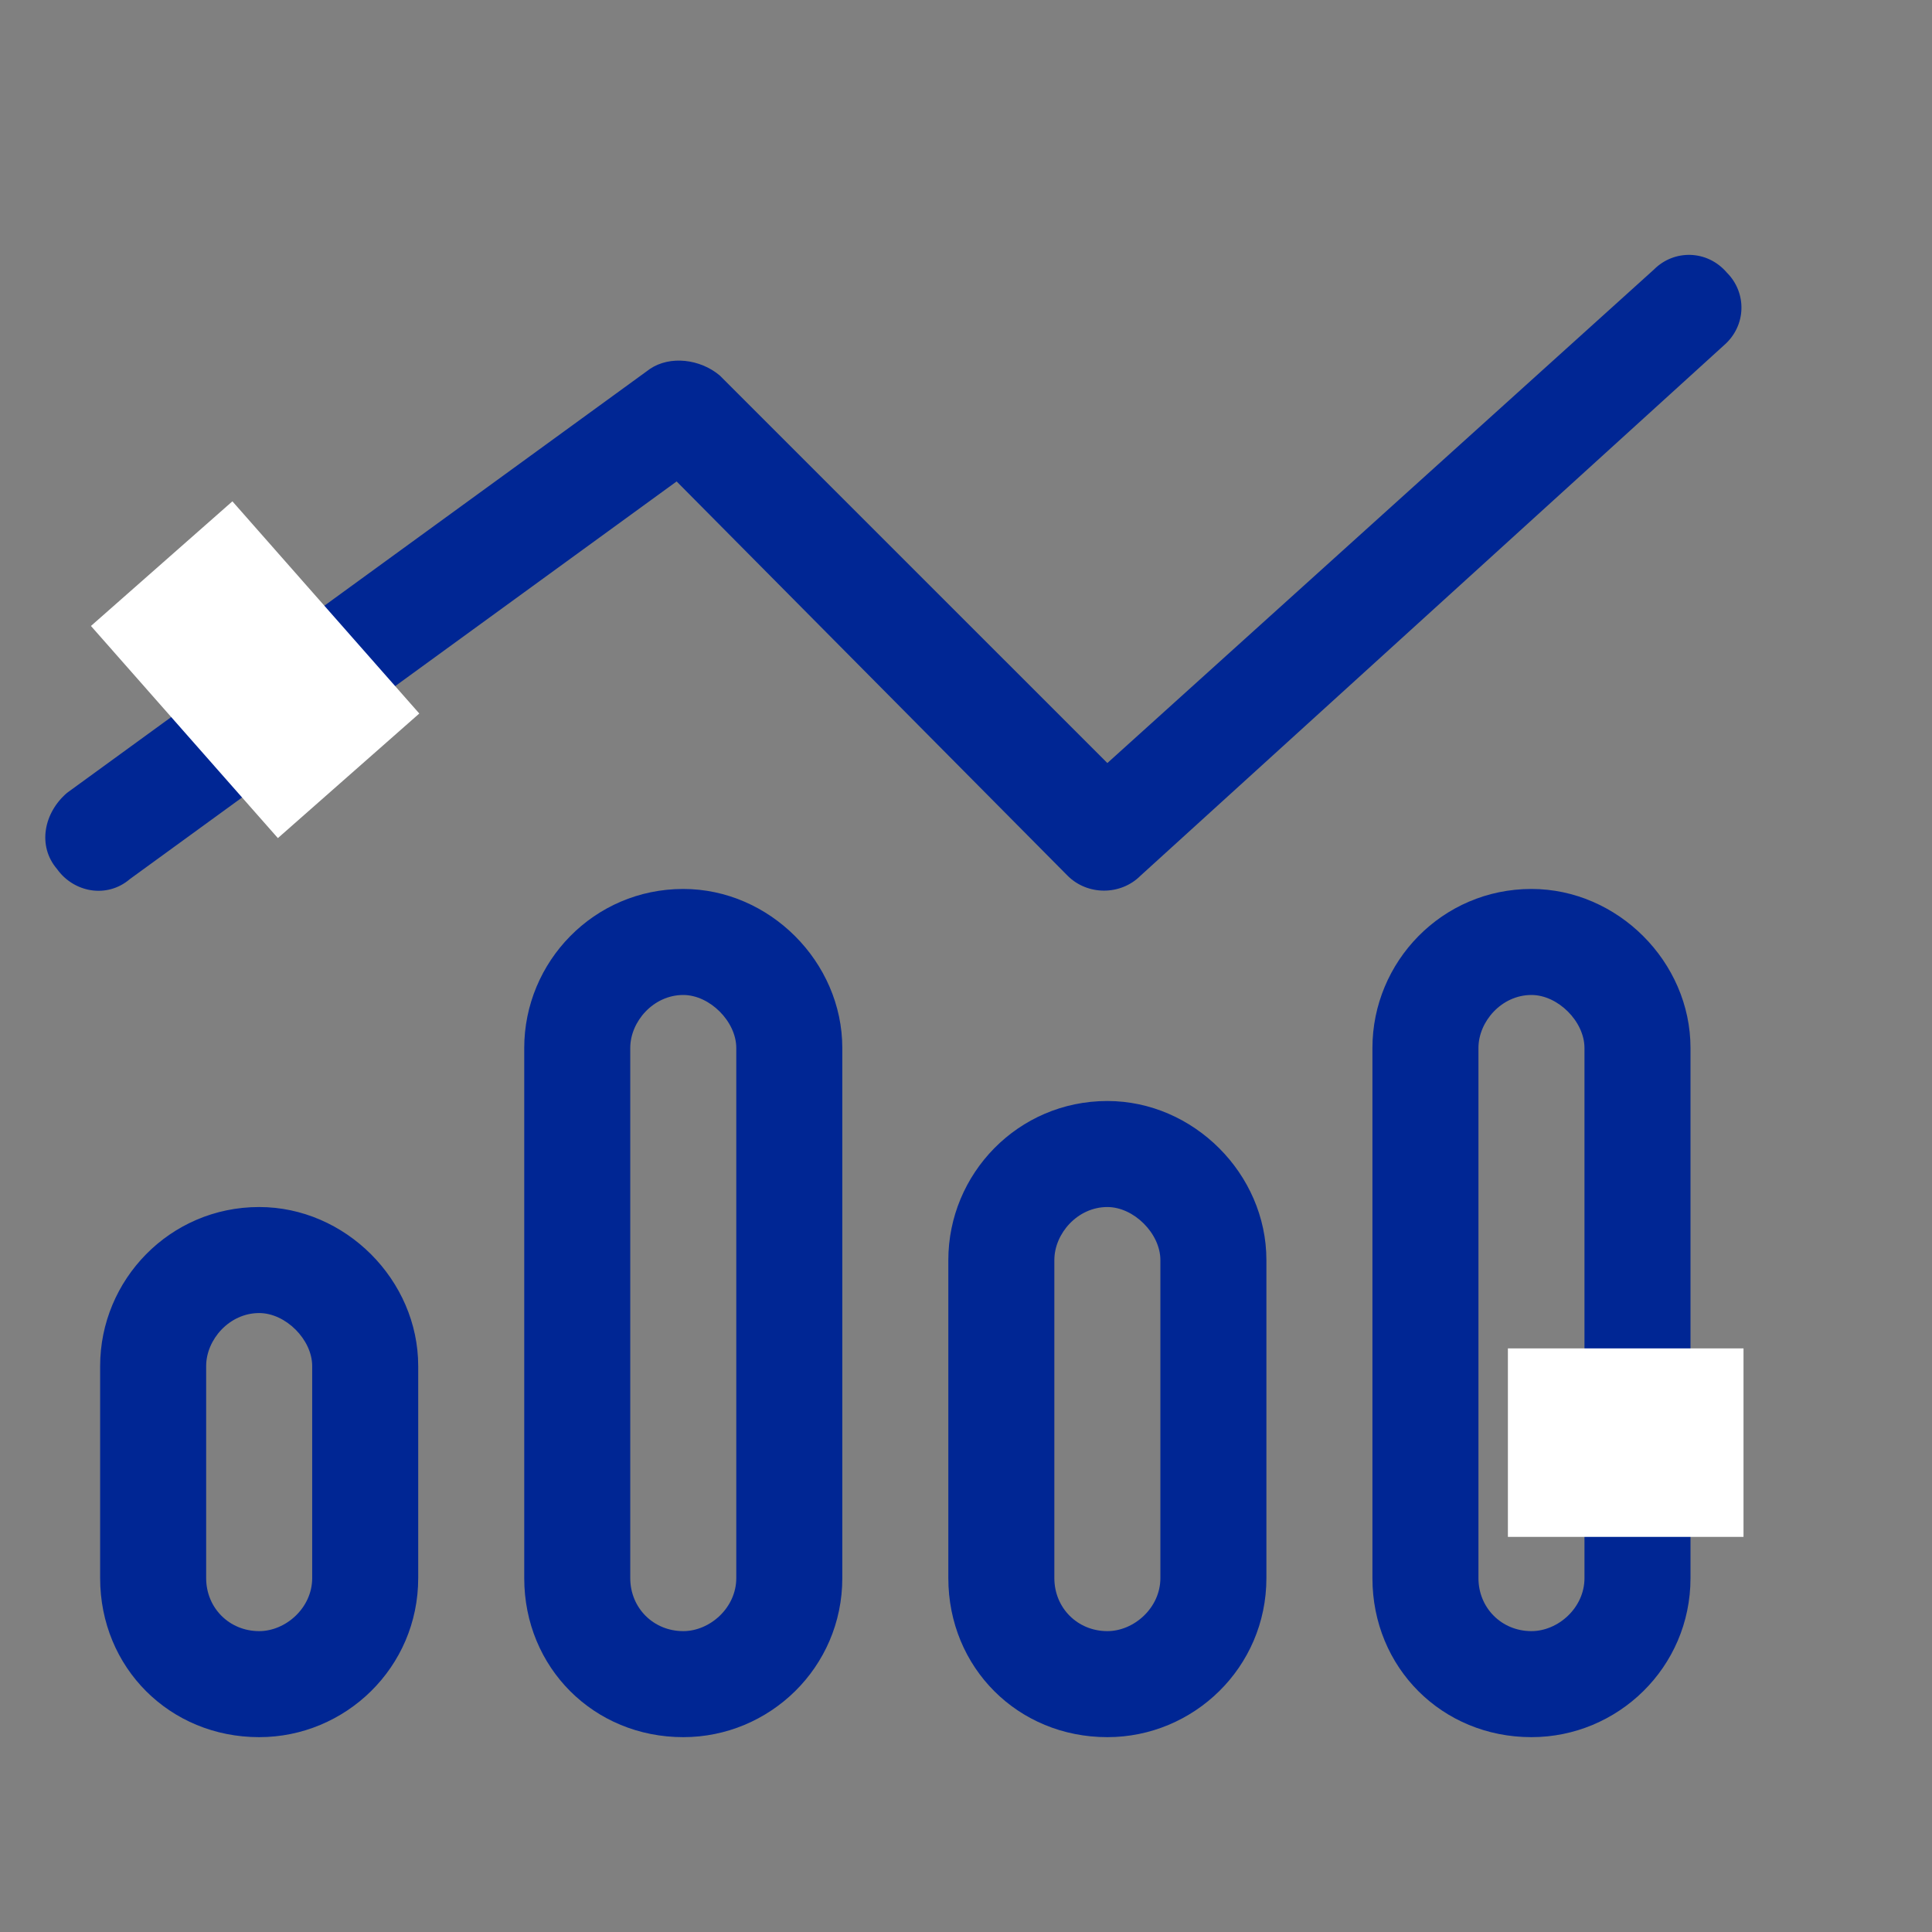
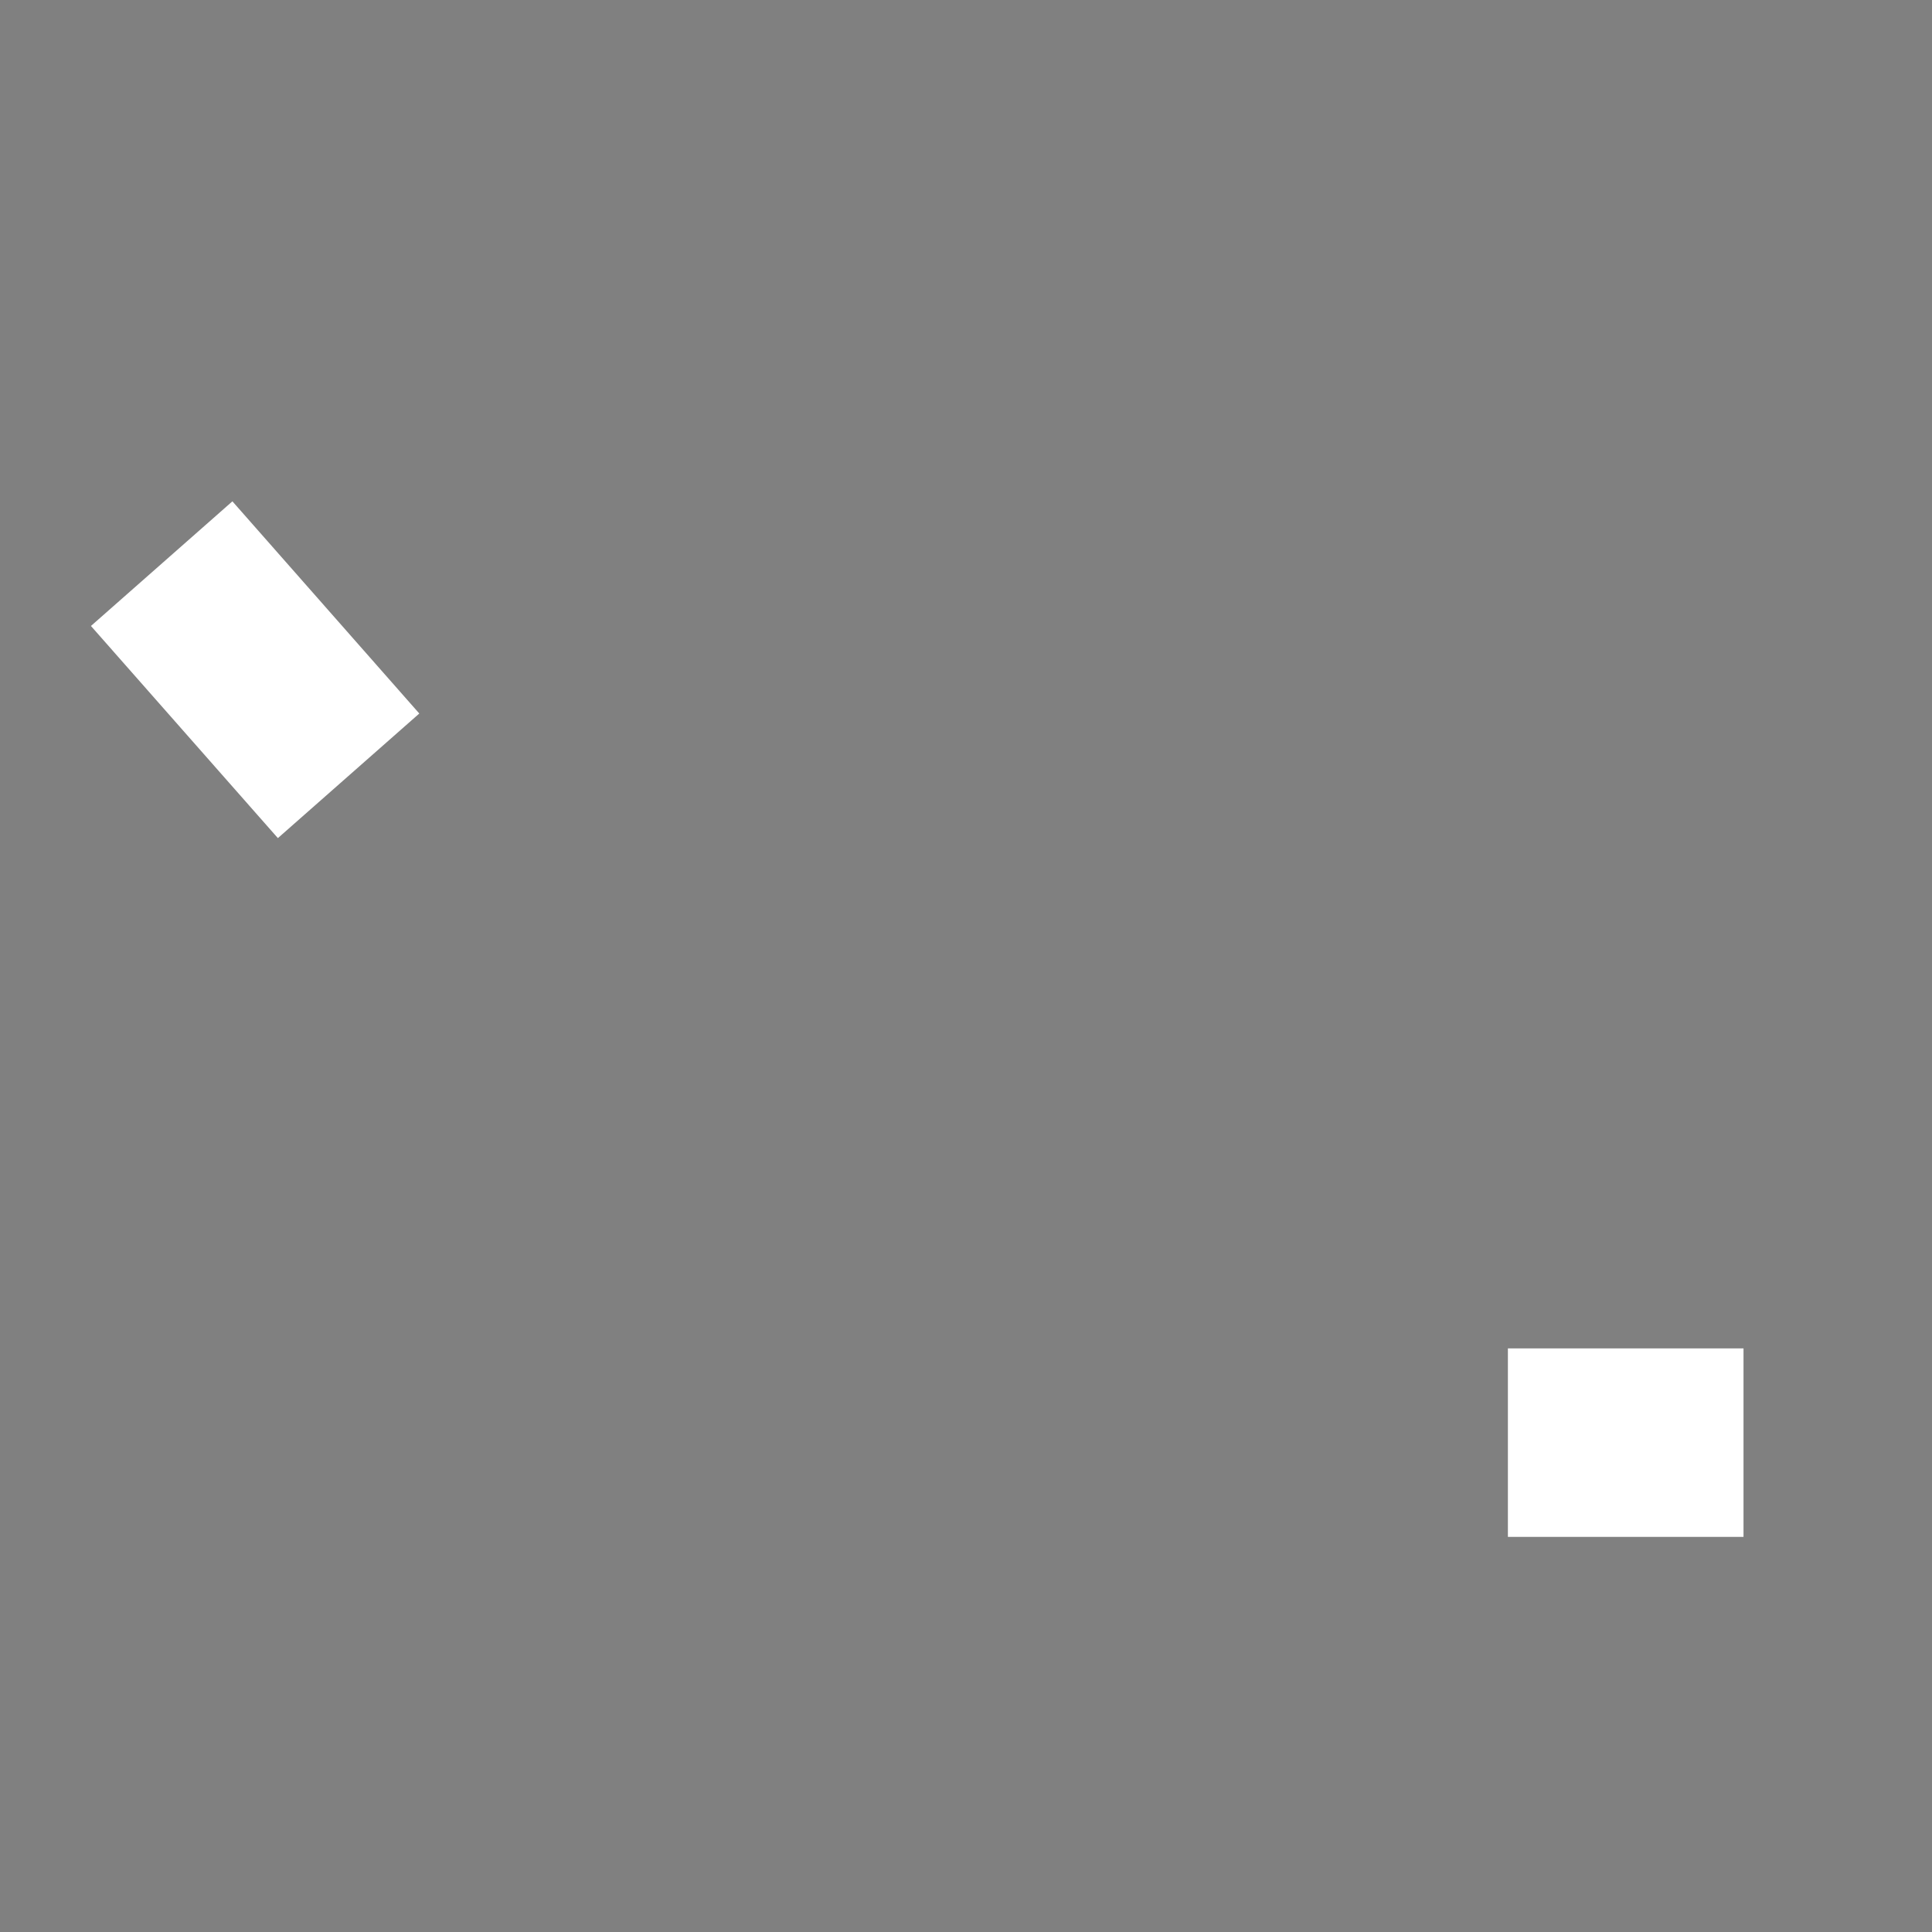
<svg xmlns="http://www.w3.org/2000/svg" width="41" height="41" viewBox="0 0 41 41" fill="none">
  <rect x="0" y="0" width="41" height="41" fill="#808080" stroke="none" />
-   <path d="M36.648 5.787C37.07 6.209 37.07 6.912 36.578 7.334L24.203 18.584C23.781 19.006 23.078 19.006 22.656 18.584L14.359 10.217L2.758 18.654C2.266 19.076 1.562 18.936 1.211 18.443C0.789 17.951 0.93 17.248 1.422 16.826L13.797 7.826C14.219 7.545 14.852 7.615 15.273 7.967L23.5 16.193L35.102 5.717C35.523 5.295 36.227 5.295 36.648 5.787ZM6.625 33.49V28.99C6.625 28.428 6.062 27.865 5.5 27.865C4.867 27.865 4.375 28.428 4.375 28.99V33.49C4.375 34.123 4.867 34.615 5.5 34.615C6.062 34.615 6.625 34.123 6.625 33.49ZM5.5 25.615C7.328 25.615 8.875 27.162 8.875 28.99V33.49C8.875 35.389 7.328 36.865 5.5 36.865C3.602 36.865 2.125 35.389 2.125 33.49V28.99C2.125 27.162 3.602 25.615 5.5 25.615ZM15.625 22.24C15.625 21.678 15.062 21.115 14.5 21.115C13.867 21.115 13.375 21.678 13.375 22.24V33.49C13.375 34.123 13.867 34.615 14.5 34.615C15.062 34.615 15.625 34.123 15.625 33.49V22.24ZM11.125 22.24C11.125 20.412 12.602 18.865 14.5 18.865C16.328 18.865 17.875 20.412 17.875 22.24V33.49C17.875 35.389 16.328 36.865 14.5 36.865C12.602 36.865 11.125 35.389 11.125 33.49V22.24ZM24.625 33.49V26.74C24.625 26.178 24.062 25.615 23.5 25.615C22.867 25.615 22.375 26.178 22.375 26.74V33.49C22.375 34.123 22.867 34.615 23.5 34.615C24.062 34.615 24.625 34.123 24.625 33.49ZM23.5 23.365C25.328 23.365 26.875 24.912 26.875 26.74V33.49C26.875 35.389 25.328 36.865 23.5 36.865C21.602 36.865 20.125 35.389 20.125 33.49V26.74C20.125 24.912 21.602 23.365 23.5 23.365ZM33.625 22.24C33.625 21.678 33.062 21.115 32.5 21.115C31.867 21.115 31.375 21.678 31.375 22.24V33.49C31.375 34.123 31.867 34.615 32.5 34.615C33.062 34.615 33.625 34.123 33.625 33.49V22.24ZM29.125 22.24C29.125 20.412 30.602 18.865 32.5 18.865C34.328 18.865 35.875 20.412 35.875 22.24V33.49C35.875 35.389 34.328 36.865 32.5 36.865C30.602 36.865 29.125 35.389 29.125 33.49V22.24Z" fill="#002694" />
  <path d="M4.932 10.639L8.898 15.142L5.897 17.786L1.93 13.284L4.932 10.639Z" fill="white" />
  <path d="M32 28.615H37V32.615H32V28.615Z" fill="white" />
</svg>